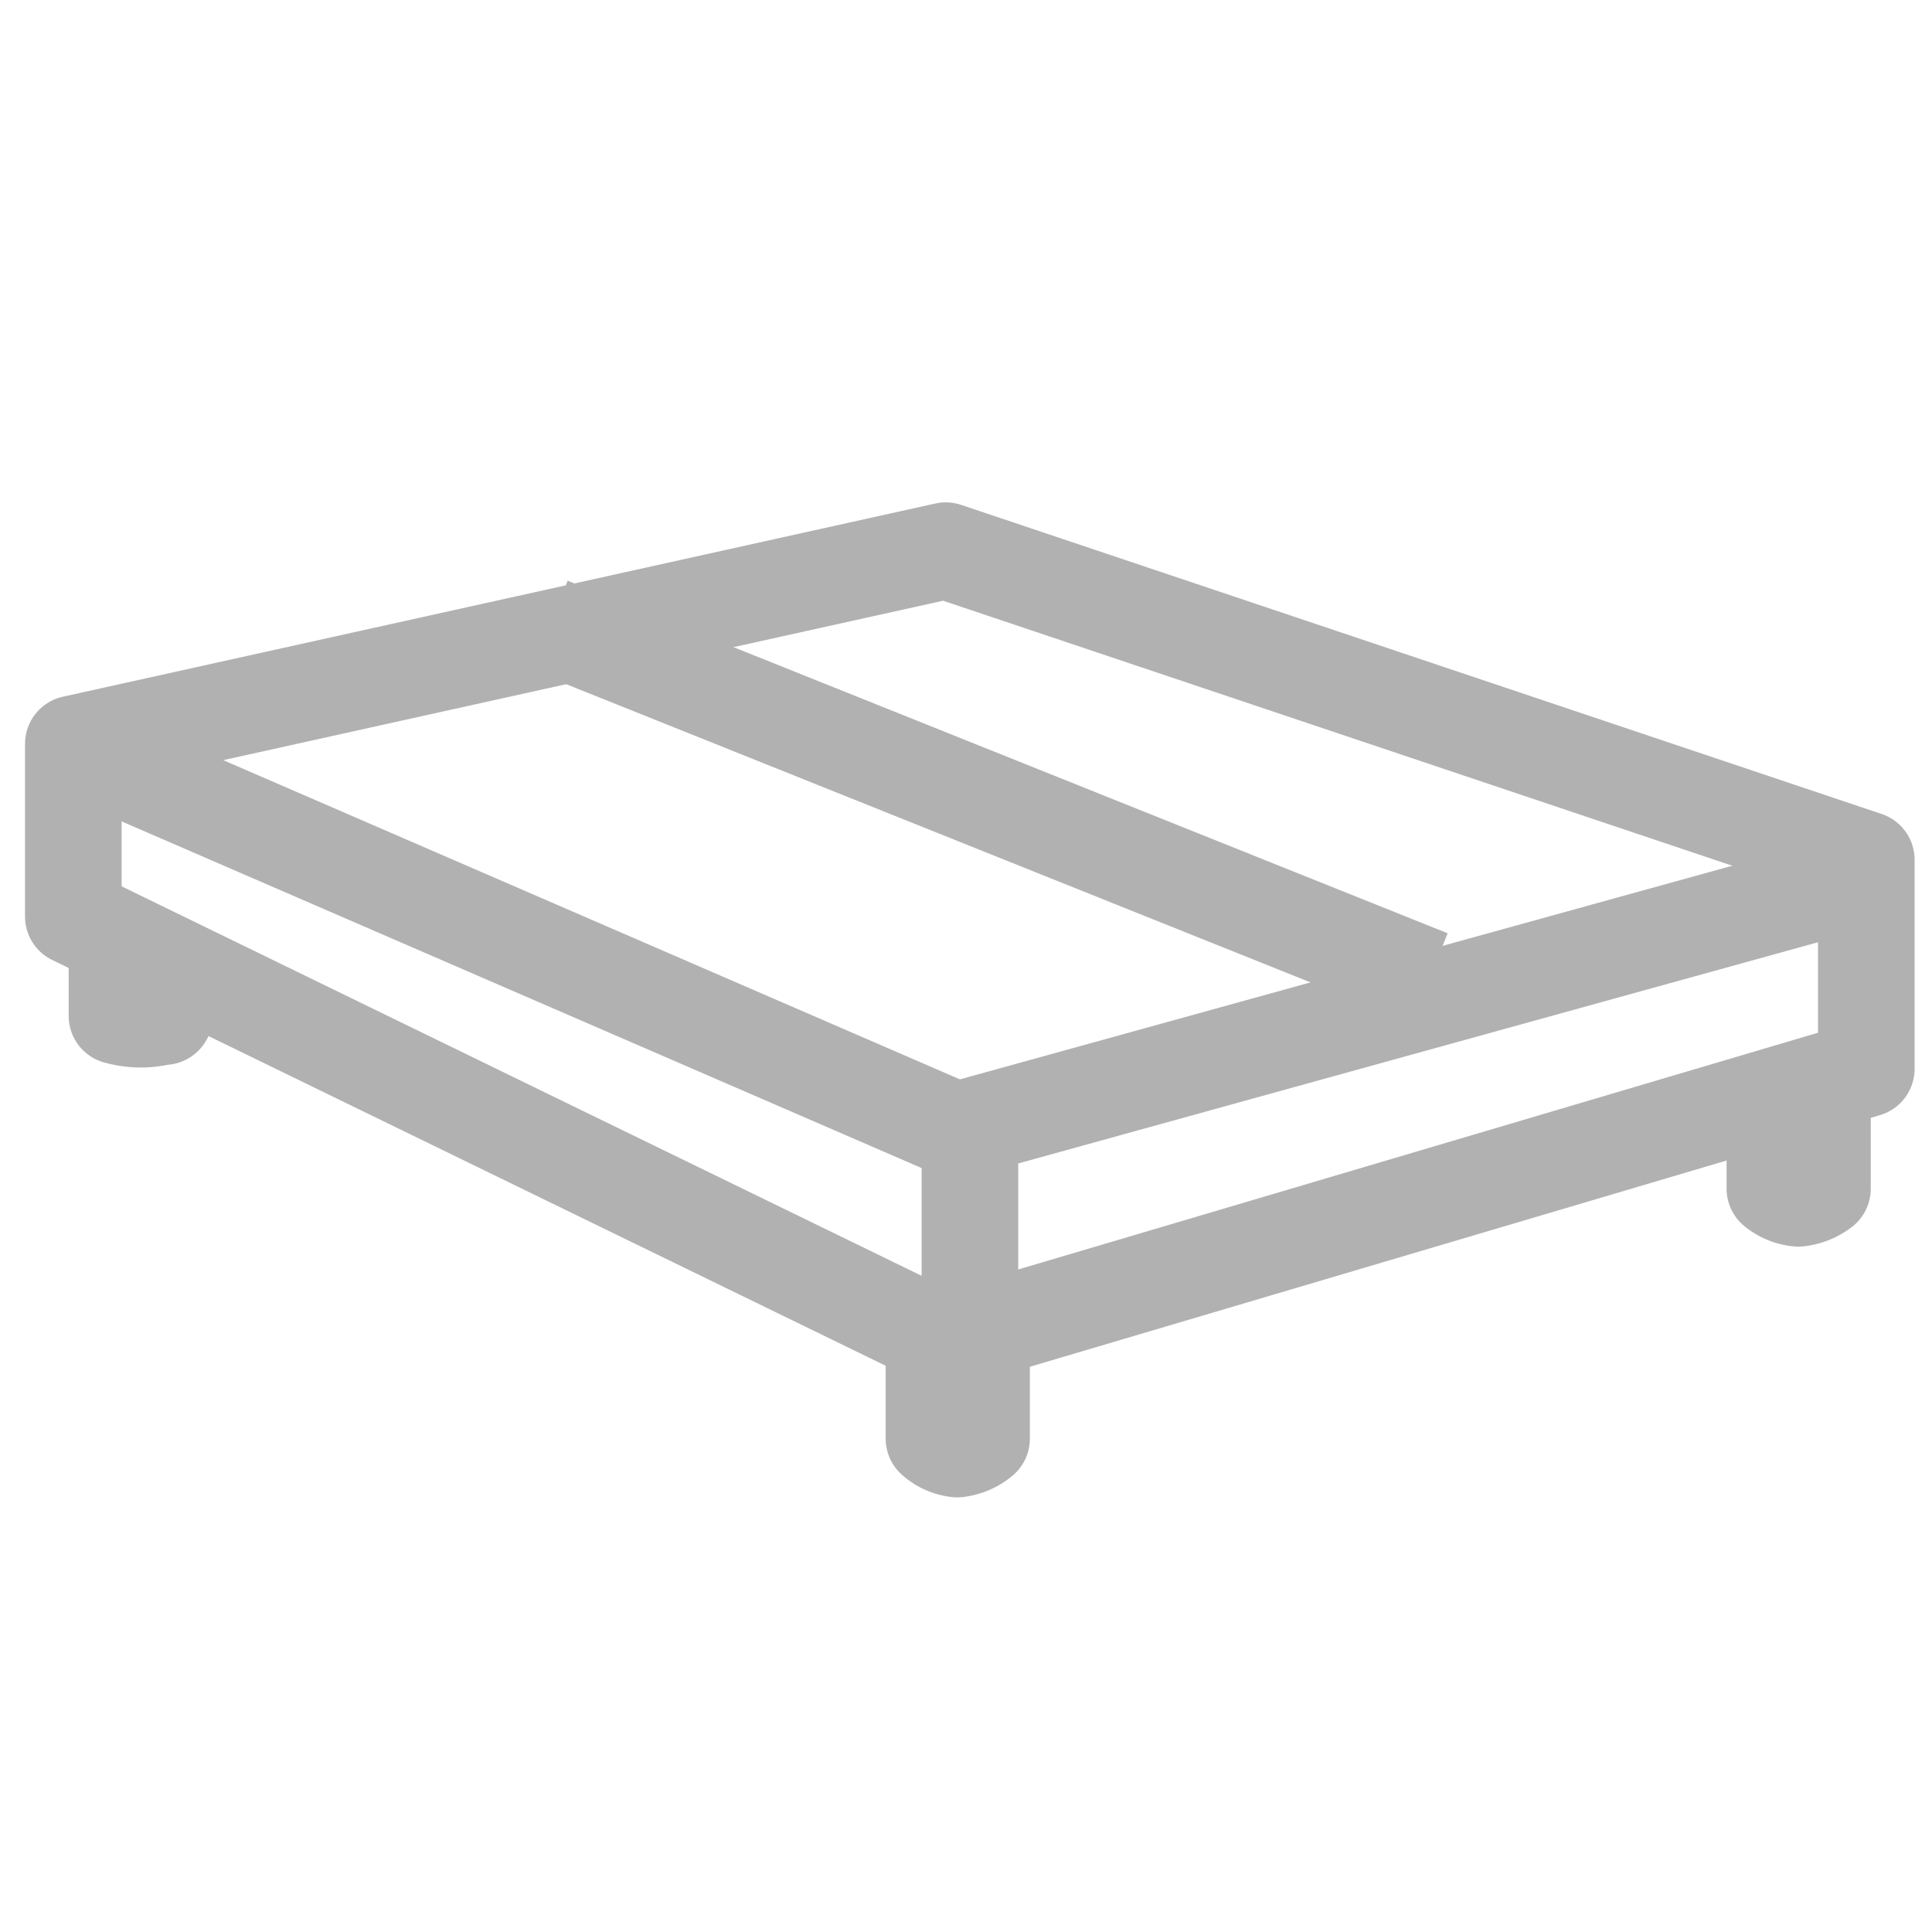
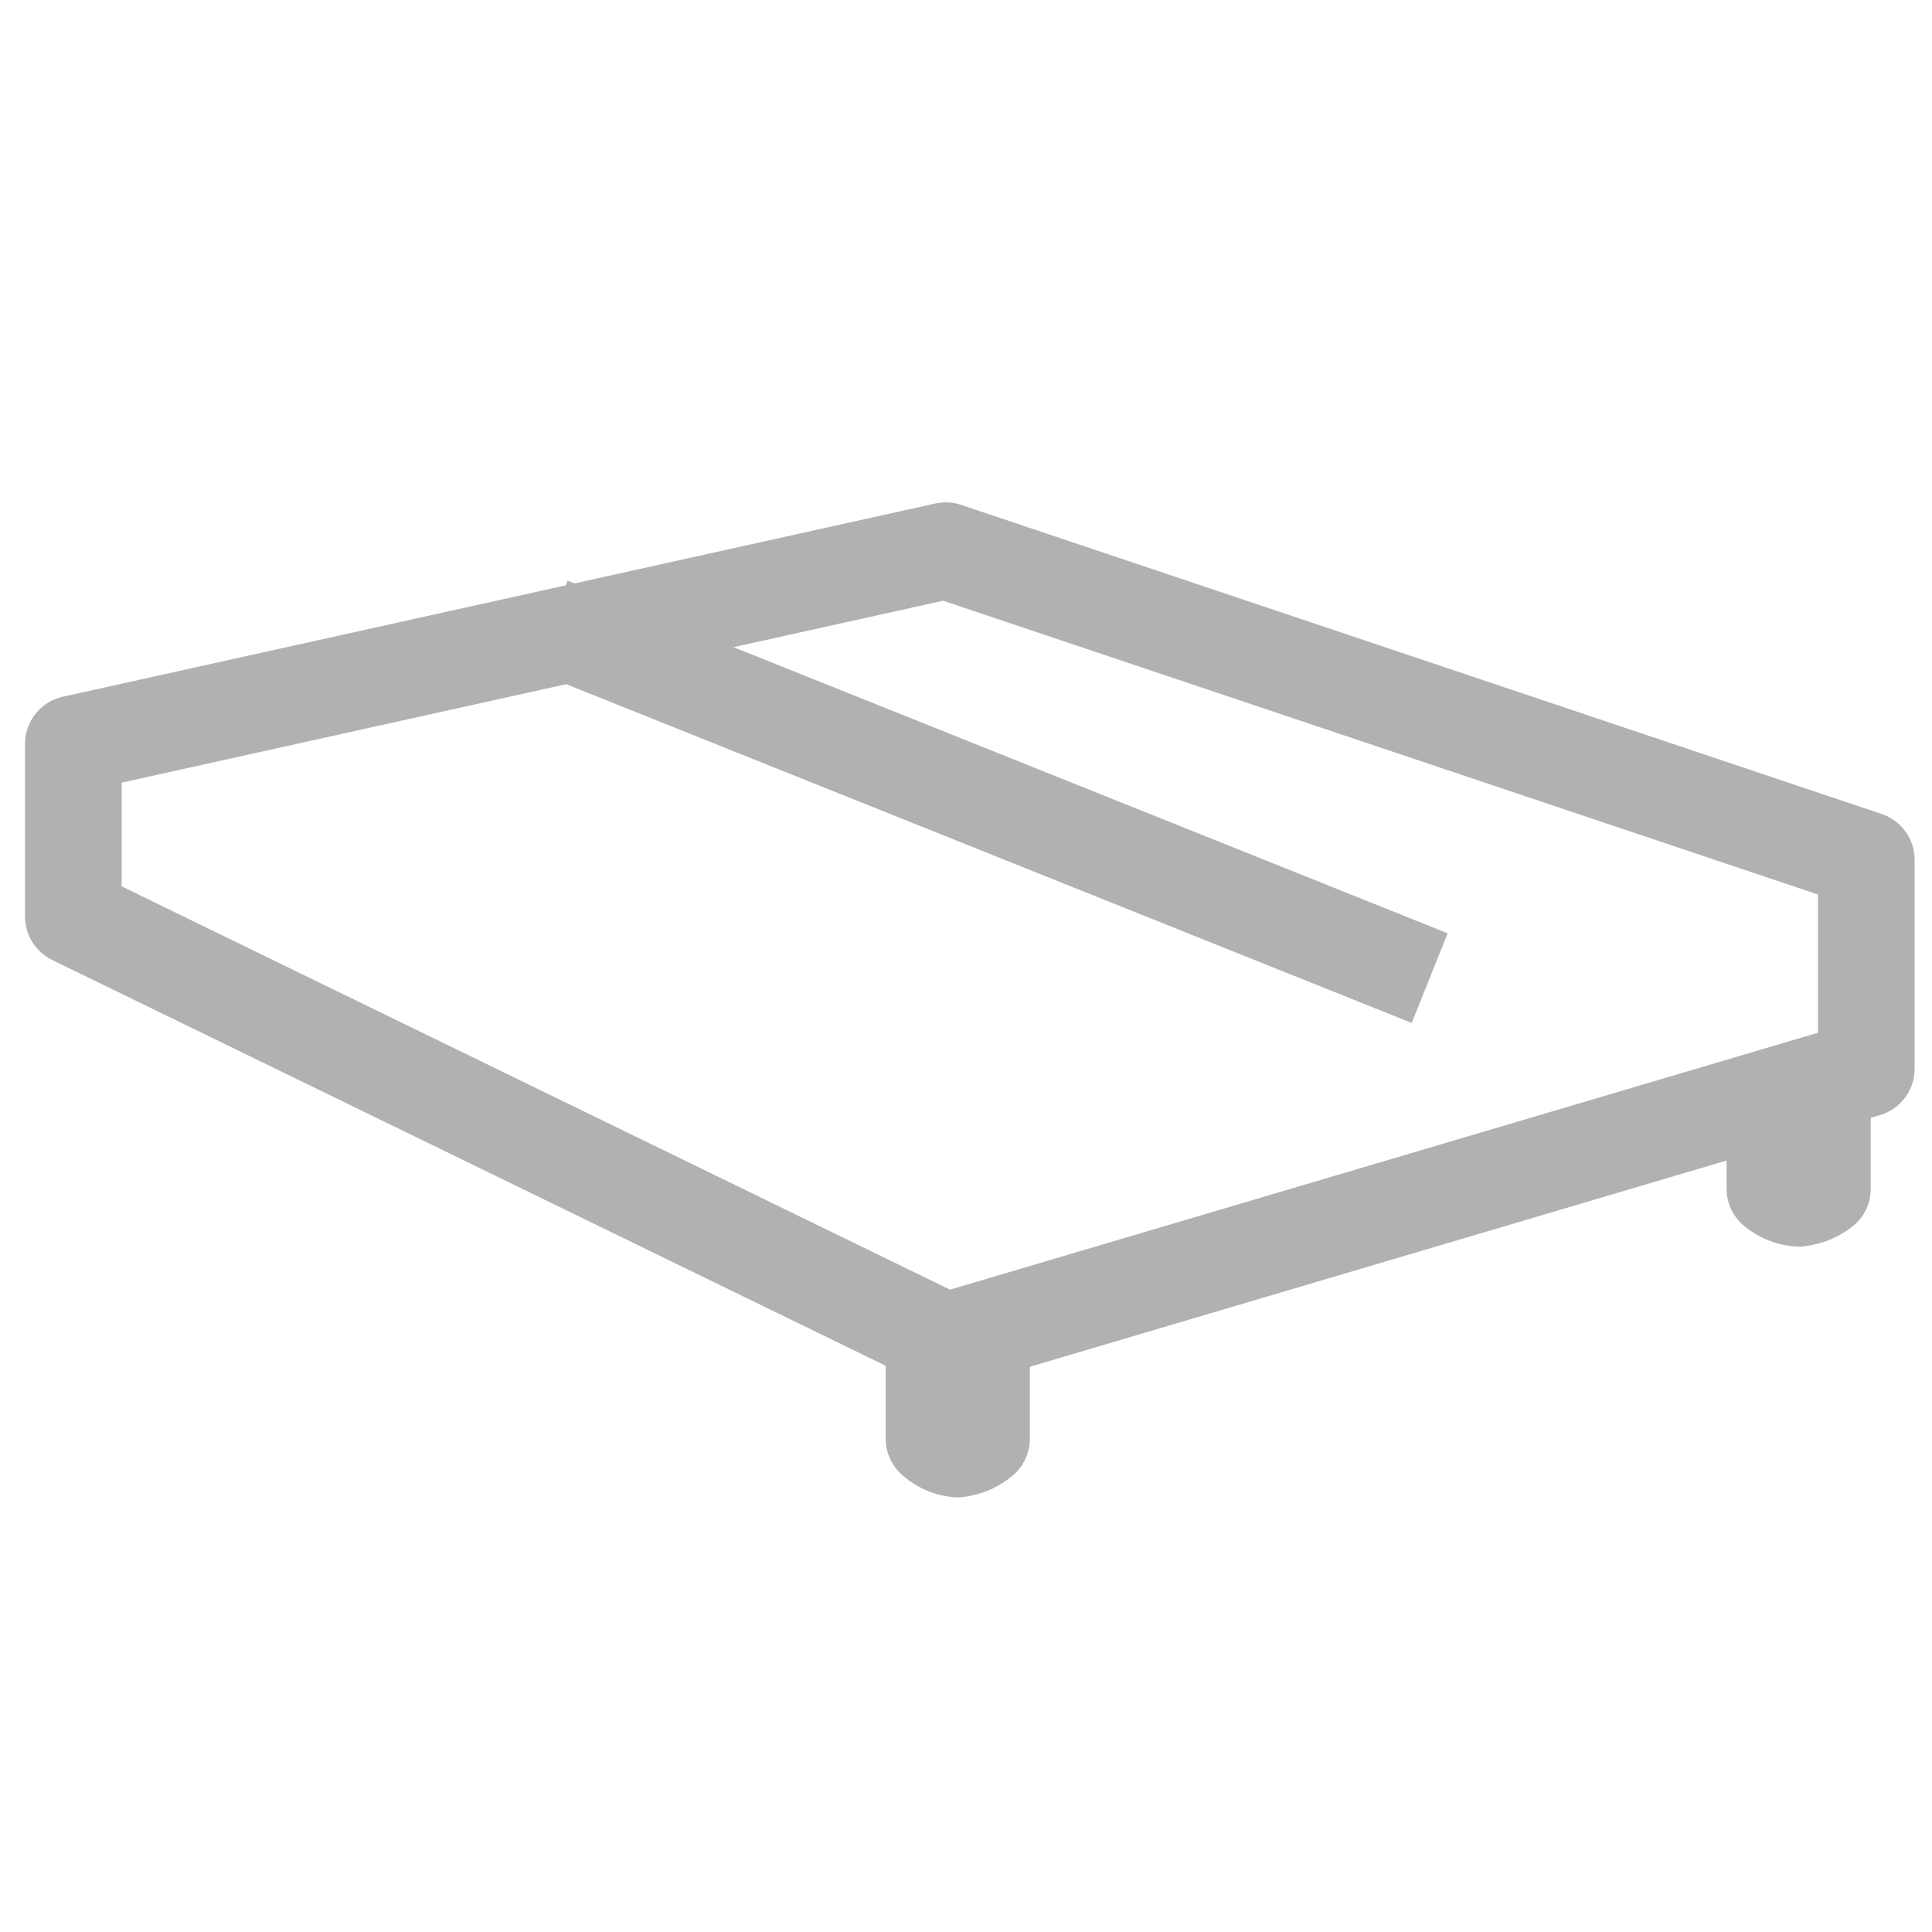
<svg xmlns="http://www.w3.org/2000/svg" width="40" height="40" data-name="picto rubrique nav - sommiers" viewBox="0 0 40 40">
  <g fill="none" stroke="#b1b1b1" stroke-linejoin="round" stroke-width="2" data-name="Groupe 41396">
    <path d="M1.518 15.401v3.575l18.063 8.794 19.059-5.642v-4.327l-19.059-6.4Z" data-name="Tracé 66834" />
-     <path d="m1.8 15.605 18 7.8 18.8-5.2" data-name="Tracé 66835" />
-     <path d="M20.081 27.769v-4.074" data-name="Tracé 66836" />
    <path d="m11.381 12.951 18.219 7.3" data-name="Tracé 66837" />
-     <path d="M2.422 19.388v1.645a1.814 1.814 0 0 0 .987 0c-.081.165 0-1.069 0-1.069" data-name="Tracé 66838" />
    <path d="M36.747 22.964v1.646a.888.888 0 0 0 .485.2.994.994 0 0 0 .5-.2v-2.025" data-name="Tracé 66839" />
    <path d="M19.337 27.979v1.806a.853.853 0 0 0 .485.216.952.952 0 0 0 .5-.216v-2.222" data-name="Tracé 66840" />
  </g>
</svg>